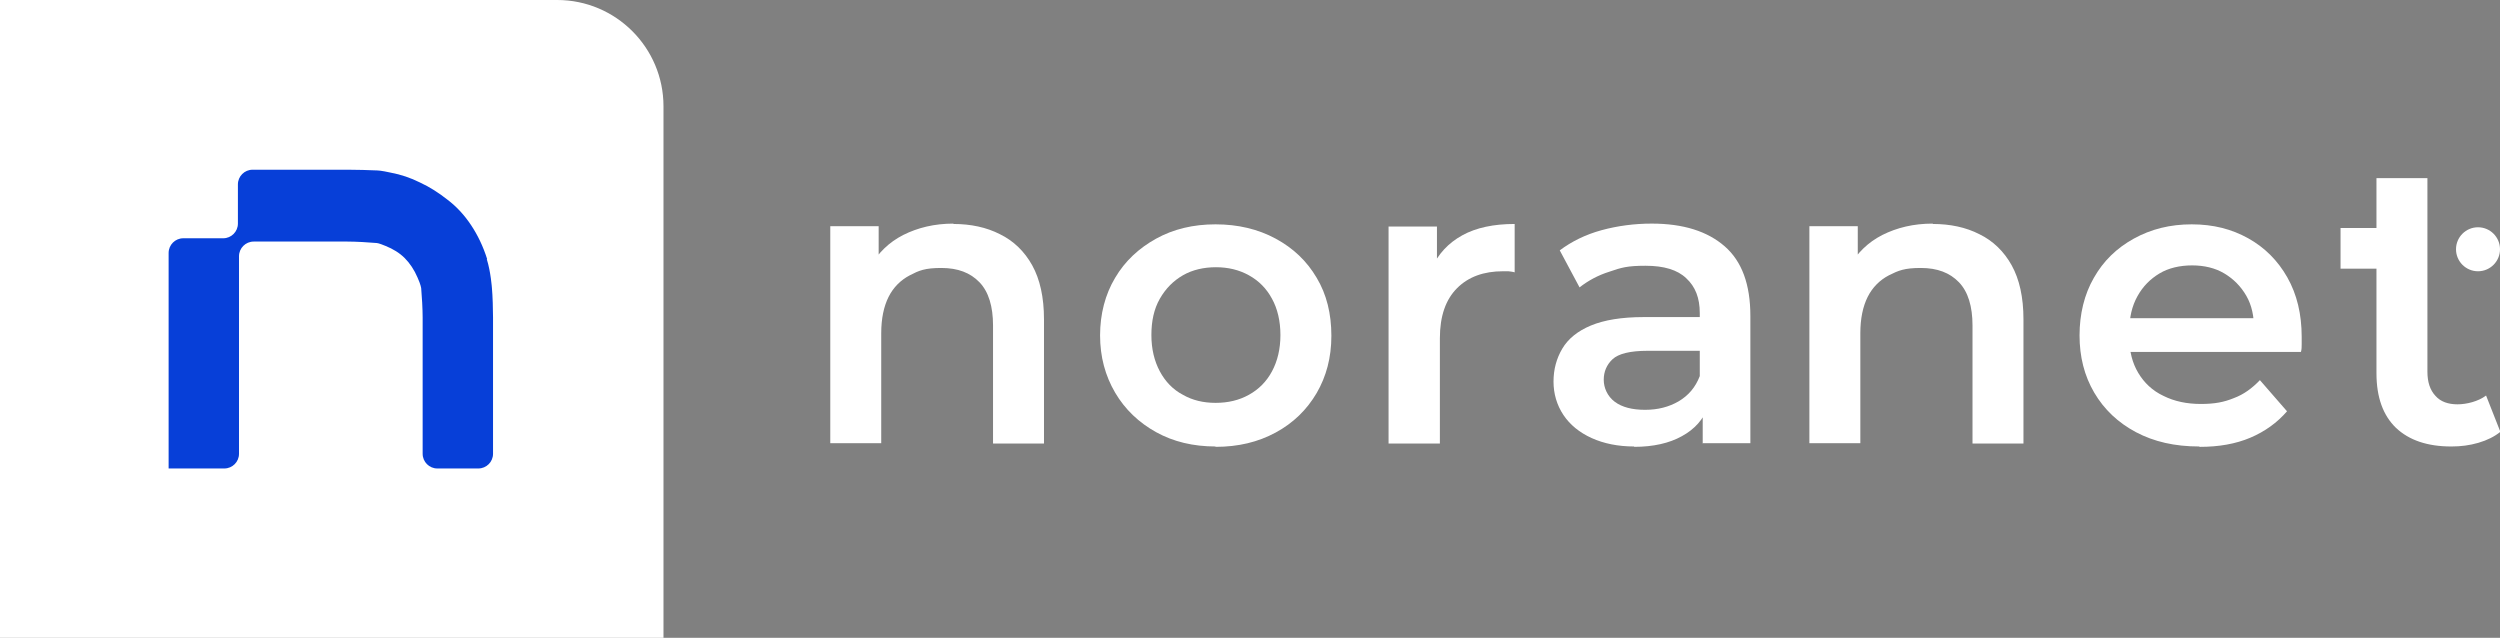
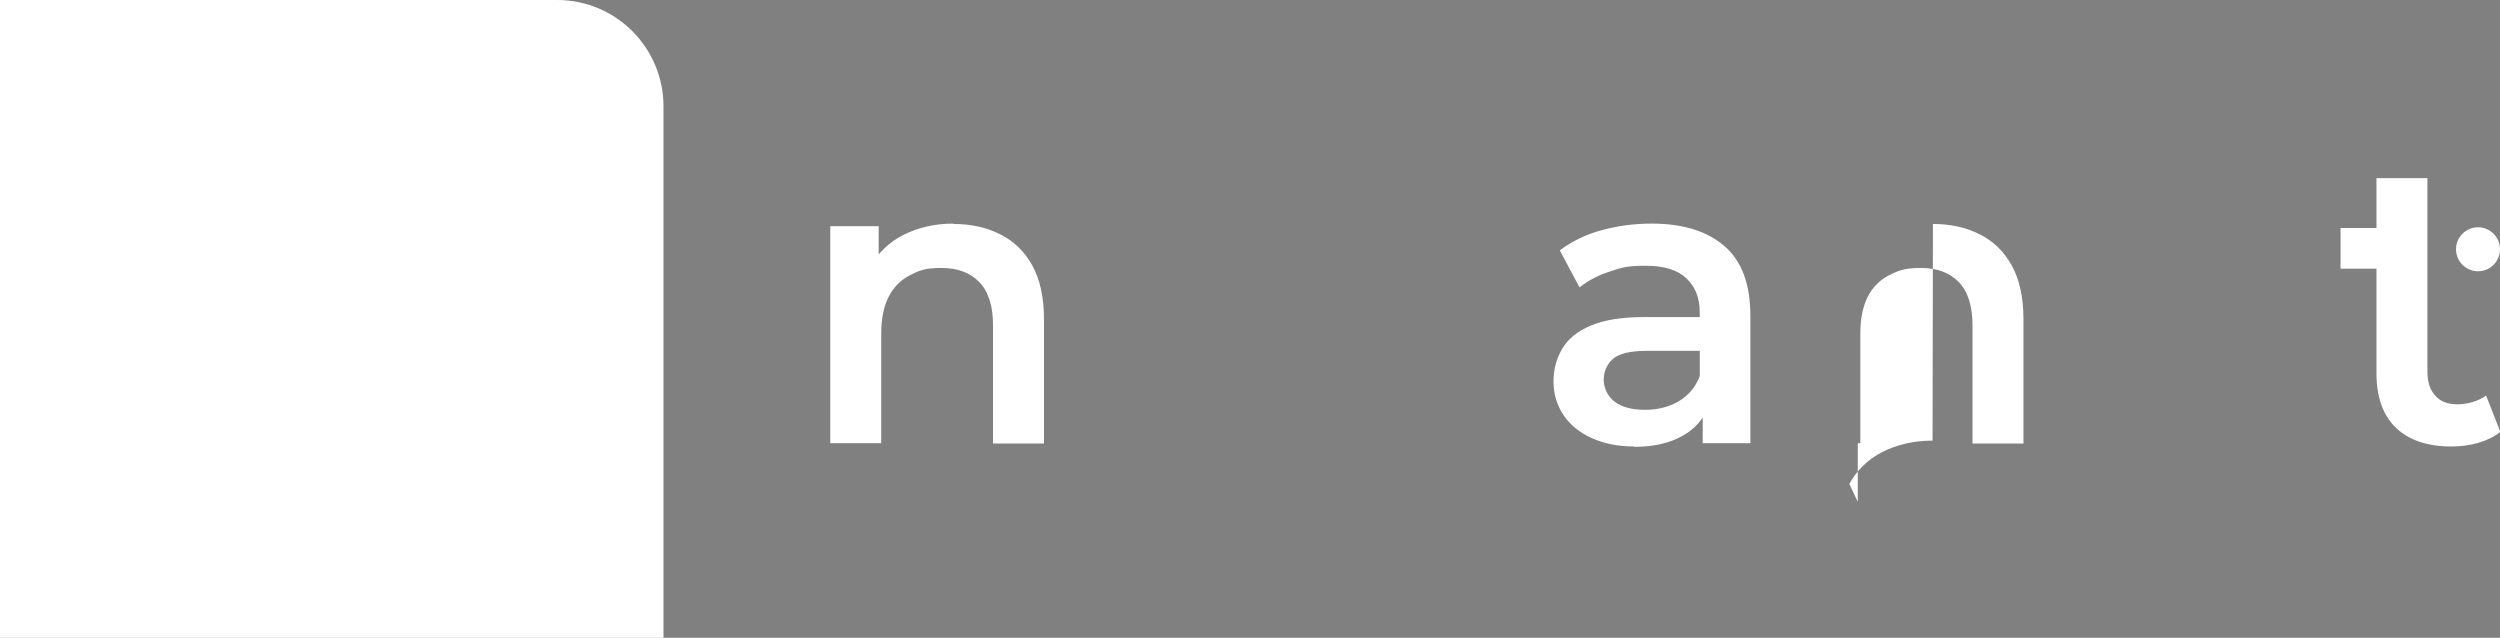
<svg xmlns="http://www.w3.org/2000/svg" version="1.1" viewBox="0 0 682 174">
  <rect x="0" y="0" width="682" height="174" fill="#808080" stroke="none" />
  <defs>
    <style>
      .cls-1 {
        fill: #073fd8;
      }

      .cls-2 {
        fill: #fff;
      }
    </style>
  </defs>
  <g>
    <g id="Layer_1">
      <rect class="cls-2" x="46.1" y="66" width="19.2" height="61.8" />
      <path class="cls-2" d="M133,70.6c-1.1-3.5-2.6-6.6-4.4-9.3-1.8-2.7-3.9-5-6.4-6.9-2.4-1.9-4.9-3.5-7.5-4.7-2.6-1.3-5.3-2.2-8-2.7-2.7-.6-5.2-.8-7.6-.8h-33.7v19.6h33.5c2.3,0,4.5.4,6.4,1.2,2,.8,3.8,1.9,5.2,3.3s2.6,3.2,3.5,5.3c.9,2,1.3,4.3,1.3,6.9v45.2h19.2v-45.2c0-4.4-.5-8.4-1.6-11.9h0Z" />
      <path class="cls-2" d="M260.1,61.1c4.7,0,9,.9,12.7,2.8,3.7,1.8,6.7,4.7,8.8,8.5,2.1,3.8,3.2,8.7,3.2,14.7v33.9h-13.9v-32.2c0-5.2-1.2-9.2-3.7-11.8-2.5-2.6-5.9-3.9-10.4-3.9s-6.1.7-8.6,2c-2.5,1.3-4.5,3.3-5.8,5.9s-2,5.9-2,9.9v30h-13.9v-59.2h13.2v16l-2.3-4.9c2.1-3.8,5.1-6.7,9-8.7,4-2,8.5-3.1,13.7-3.1h0Z" />
-       <path class="cls-2" d="M331.6,121.8c-6.1,0-11.5-1.3-16.2-3.9-4.7-2.6-8.5-6.2-11.2-10.8s-4.1-9.8-4.1-15.6,1.4-11.2,4.1-15.7c2.7-4.6,6.5-8.1,11.2-10.7,4.7-2.6,10.1-3.9,16.2-3.9s11.6,1.3,16.4,3.9c4.8,2.6,8.5,6.1,11.2,10.7,2.7,4.5,4,9.8,4,15.8s-1.4,11.1-4,15.6c-2.7,4.6-6.4,8.2-11.2,10.8s-10.2,3.9-16.4,3.9h0ZM331.6,109.9c3.4,0,6.4-.7,9.1-2.2s4.8-3.6,6.3-6.4,2.3-6.1,2.3-9.9-.8-7.2-2.3-9.9c-1.5-2.8-3.6-4.9-6.3-6.4-2.7-1.5-5.7-2.2-9-2.2s-6.4.7-9,2.2c-2.6,1.5-4.7,3.6-6.3,6.4s-2.3,6.1-2.3,9.9.8,7.1,2.3,9.9,3.6,5,6.3,6.4c2.6,1.5,5.6,2.2,8.9,2.2Z" />
-       <path class="cls-2" d="M378.8,121v-59.2h13.2v16.3l-1.5-4.8c1.8-4,4.6-7,8.4-9.1s8.6-3.1,14.3-3.1v13.2c-.6-.2-1.1-.2-1.7-.3-.5,0-1,0-1.5,0-5.2,0-9.4,1.5-12.5,4.6-3.1,3.1-4.7,7.6-4.7,13.7v28.7h-13.9Z" />
      <path class="cls-2" d="M445.8,121.8c-4.4,0-8.3-.8-11.6-2.3-3.3-1.5-5.9-3.6-7.7-6.3-1.8-2.7-2.7-5.8-2.7-9.1s.8-6.3,2.4-9c1.6-2.7,4.2-4.8,7.8-6.3s8.4-2.3,14.4-2.3h17.2v9.2h-16.2c-4.7,0-7.9.8-9.5,2.3-1.6,1.5-2.4,3.4-2.4,5.6s1,4.5,3,6c2,1.5,4.8,2.2,8.3,2.2s6.5-.8,9.1-2.3c2.7-1.6,4.6-3.8,5.8-6.9l2.3,8.3c-1.3,3.5-3.7,6.2-7.2,8.1-3.4,1.9-7.8,2.9-13,2.9h0ZM464.5,121v-12l-.8-2.6v-21c0-4.1-1.2-7.2-3.7-9.5-2.4-2.3-6.1-3.4-11.1-3.4s-6.6.5-9.8,1.6c-3.2,1-5.9,2.5-8.2,4.3l-5.4-10.1c3.2-2.4,7-4.3,11.4-5.5s9-1.8,13.7-1.8c8.6,0,15.2,2.1,19.9,6.2s7,10.4,7,19v34.7h-13.1,0Z" />
-       <path class="cls-2" d="M527.3,61.1c4.7,0,9,.9,12.7,2.8,3.7,1.8,6.7,4.7,8.8,8.5,2.1,3.8,3.2,8.7,3.2,14.7v33.9h-13.9v-32.2c0-5.2-1.2-9.2-3.7-11.8-2.5-2.6-5.9-3.9-10.4-3.9s-6.1.7-8.7,2c-2.5,1.3-4.5,3.3-5.8,5.9s-2,5.9-2,9.9v30h-13.9v-59.2h13.2v16l-2.3-4.9c2.1-3.8,5.1-6.7,9-8.7,4-2,8.5-3.1,13.7-3.1h0Z" />
-       <path class="cls-2" d="M599.9,121.8c-6.6,0-12.3-1.3-17.2-3.9-4.9-2.6-8.7-6.2-11.4-10.8s-4-9.8-4-15.6,1.3-11.2,3.9-15.7c2.6-4.6,6.2-8.1,10.9-10.7s9.9-3.9,15.8-3.9,10.9,1.3,15.4,3.8c4.5,2.5,8.1,6.1,10.7,10.7,2.6,4.6,3.9,10,3.9,16.2s0,1.3,0,2,0,1.4-.2,2.1h-49.4v-9.2h42l-5.4,2.9c0-3.4-.6-6.4-2.1-9-1.5-2.6-3.5-4.6-6-6.1-2.5-1.5-5.5-2.2-8.8-2.2s-6.4.7-8.9,2.2-4.5,3.5-6,6.2-2.2,5.7-2.2,9.3v2.2c0,3.6.8,6.7,2.4,9.4,1.6,2.7,3.9,4.9,6.9,6.3,3,1.5,6.4,2.2,10.2,2.2s6.3-.5,9-1.6c2.7-1,5-2.7,7.1-4.9l7.4,8.5c-2.7,3.1-6,5.5-10,7.2-4,1.7-8.6,2.5-13.8,2.5h0Z" />
+       <path class="cls-2" d="M527.3,61.1c4.7,0,9,.9,12.7,2.8,3.7,1.8,6.7,4.7,8.8,8.5,2.1,3.8,3.2,8.7,3.2,14.7v33.9h-13.9v-32.2c0-5.2-1.2-9.2-3.7-11.8-2.5-2.6-5.9-3.9-10.4-3.9s-6.1.7-8.7,2c-2.5,1.3-4.5,3.3-5.8,5.9s-2,5.9-2,9.9v30h-13.9h13.2v16l-2.3-4.9c2.1-3.8,5.1-6.7,9-8.7,4-2,8.5-3.1,13.7-3.1h0Z" />
      <circle class="cls-2" cx="676" cy="68" r="6" />
      <path class="cls-2" d="M638.5,73.3v-11.1h23.5v11.1h-23.5ZM668.7,121.8c-6.5,0-11.5-1.7-15.1-5.1-3.5-3.4-5.3-8.3-5.3-14.9v-53.2h13.9v52.8c0,2.8.7,5,2.2,6.6,1.4,1.6,3.5,2.3,6,2.3s5.7-.8,7.8-2.4l3.9,9.9c-1.6,1.3-3.6,2.3-6,3-2.4.7-4.8,1-7.3,1h0Z" />
      <path class="cls-2" d="M0,0h152c16,0,29,13,29,29v145H0V0h0Z" />
-       <path class="cls-1" d="M132.9,70.7c-1.1-3.5-2.6-6.6-4.4-9.3-1.8-2.7-3.9-5-6.4-6.9-2.4-1.9-4.9-3.5-7.5-4.7-2.6-1.3-5.3-2.2-8-2.7-2.7-.6-3.6-.6-3.6-.6-2.2-.1-5.8-.2-8-.2h-26.1c-2.2,0-4,1.8-4,4v10.7c0,2.2-1.8,4-4,4h-10.9c-2.2,0-4,1.8-4,4v58.8h15.2c2.2,0,4-1.8,4-4v-53.9c0-2.2,1.8-4,4-4h25.6c2.2,0,5.8.2,8,.4,0,0,.5,0,2.4.8,2,.8,3.8,1.9,5.2,3.3s2.6,3.2,3.5,5.3c.9,2,1,2.9,1,2.9.2,2.2.4,5.8.4,8v37.2c0,2.2,1.8,4,4,4h11.2c2.2,0,4-1.8,4-4v-37.2c0-2.2-.1-5.8-.3-8,0,0-.3-4.4-1.4-7.9h0Z" />
    </g>
  </g>
</svg>